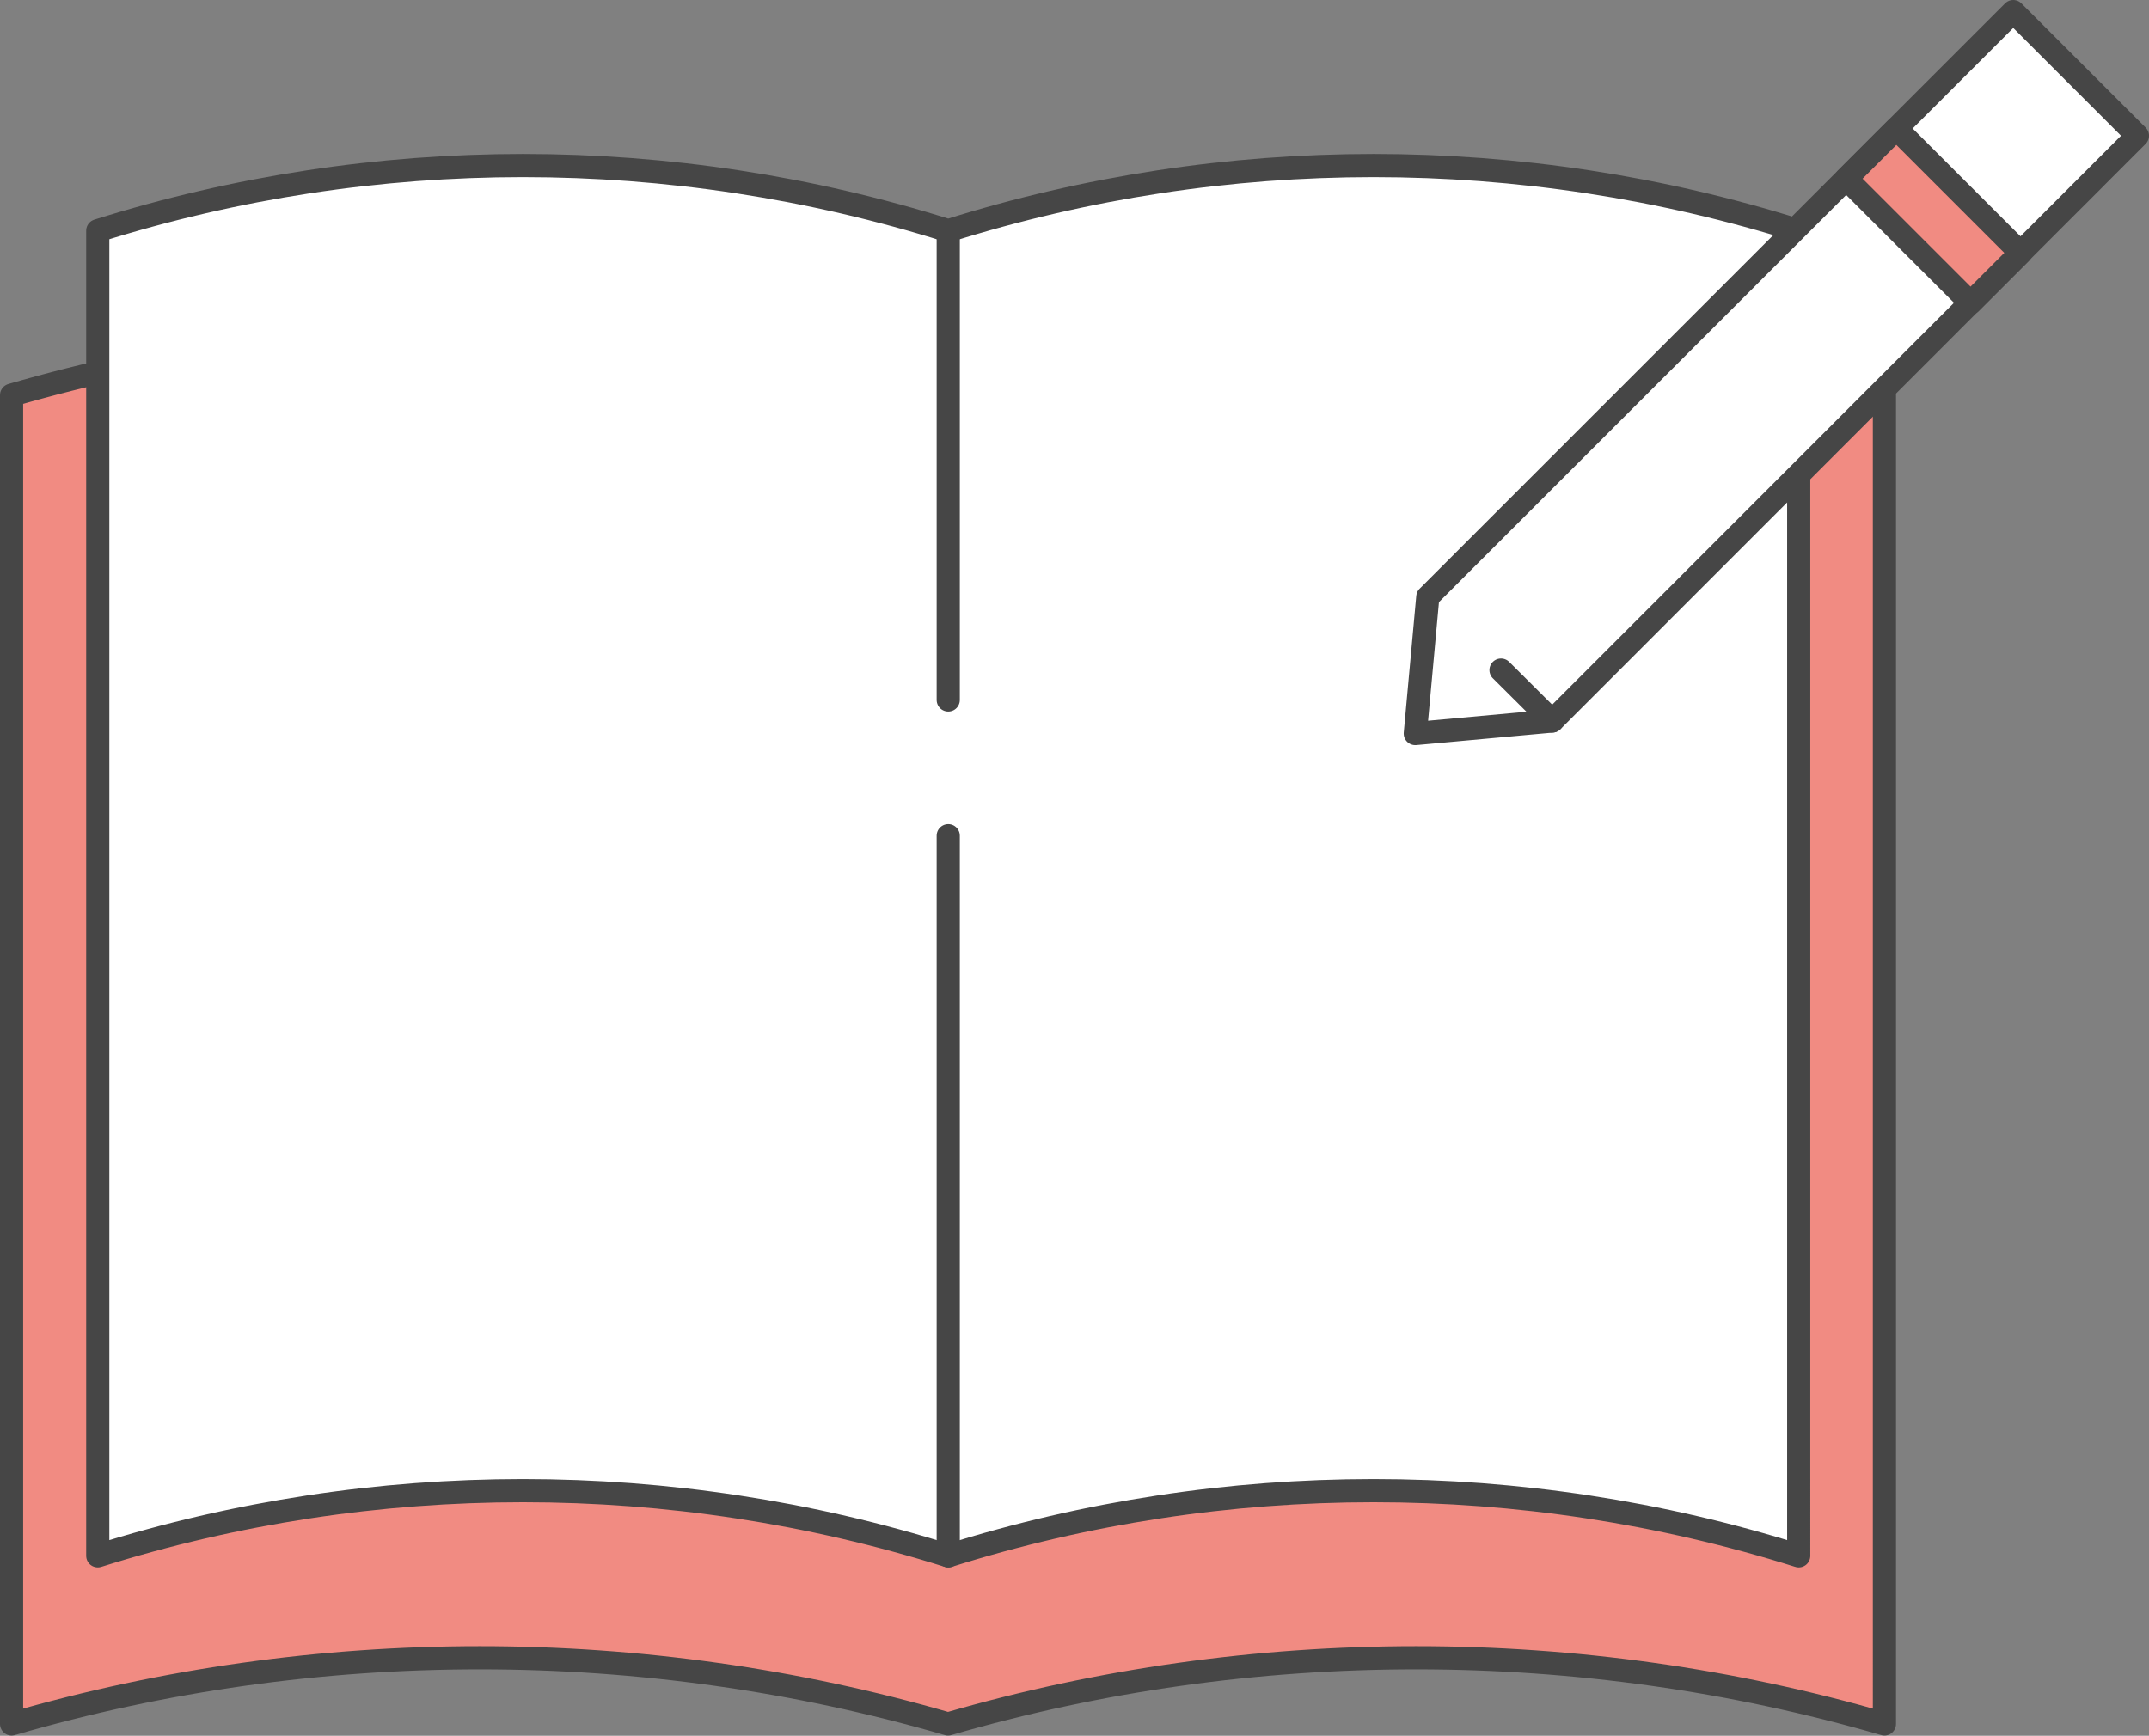
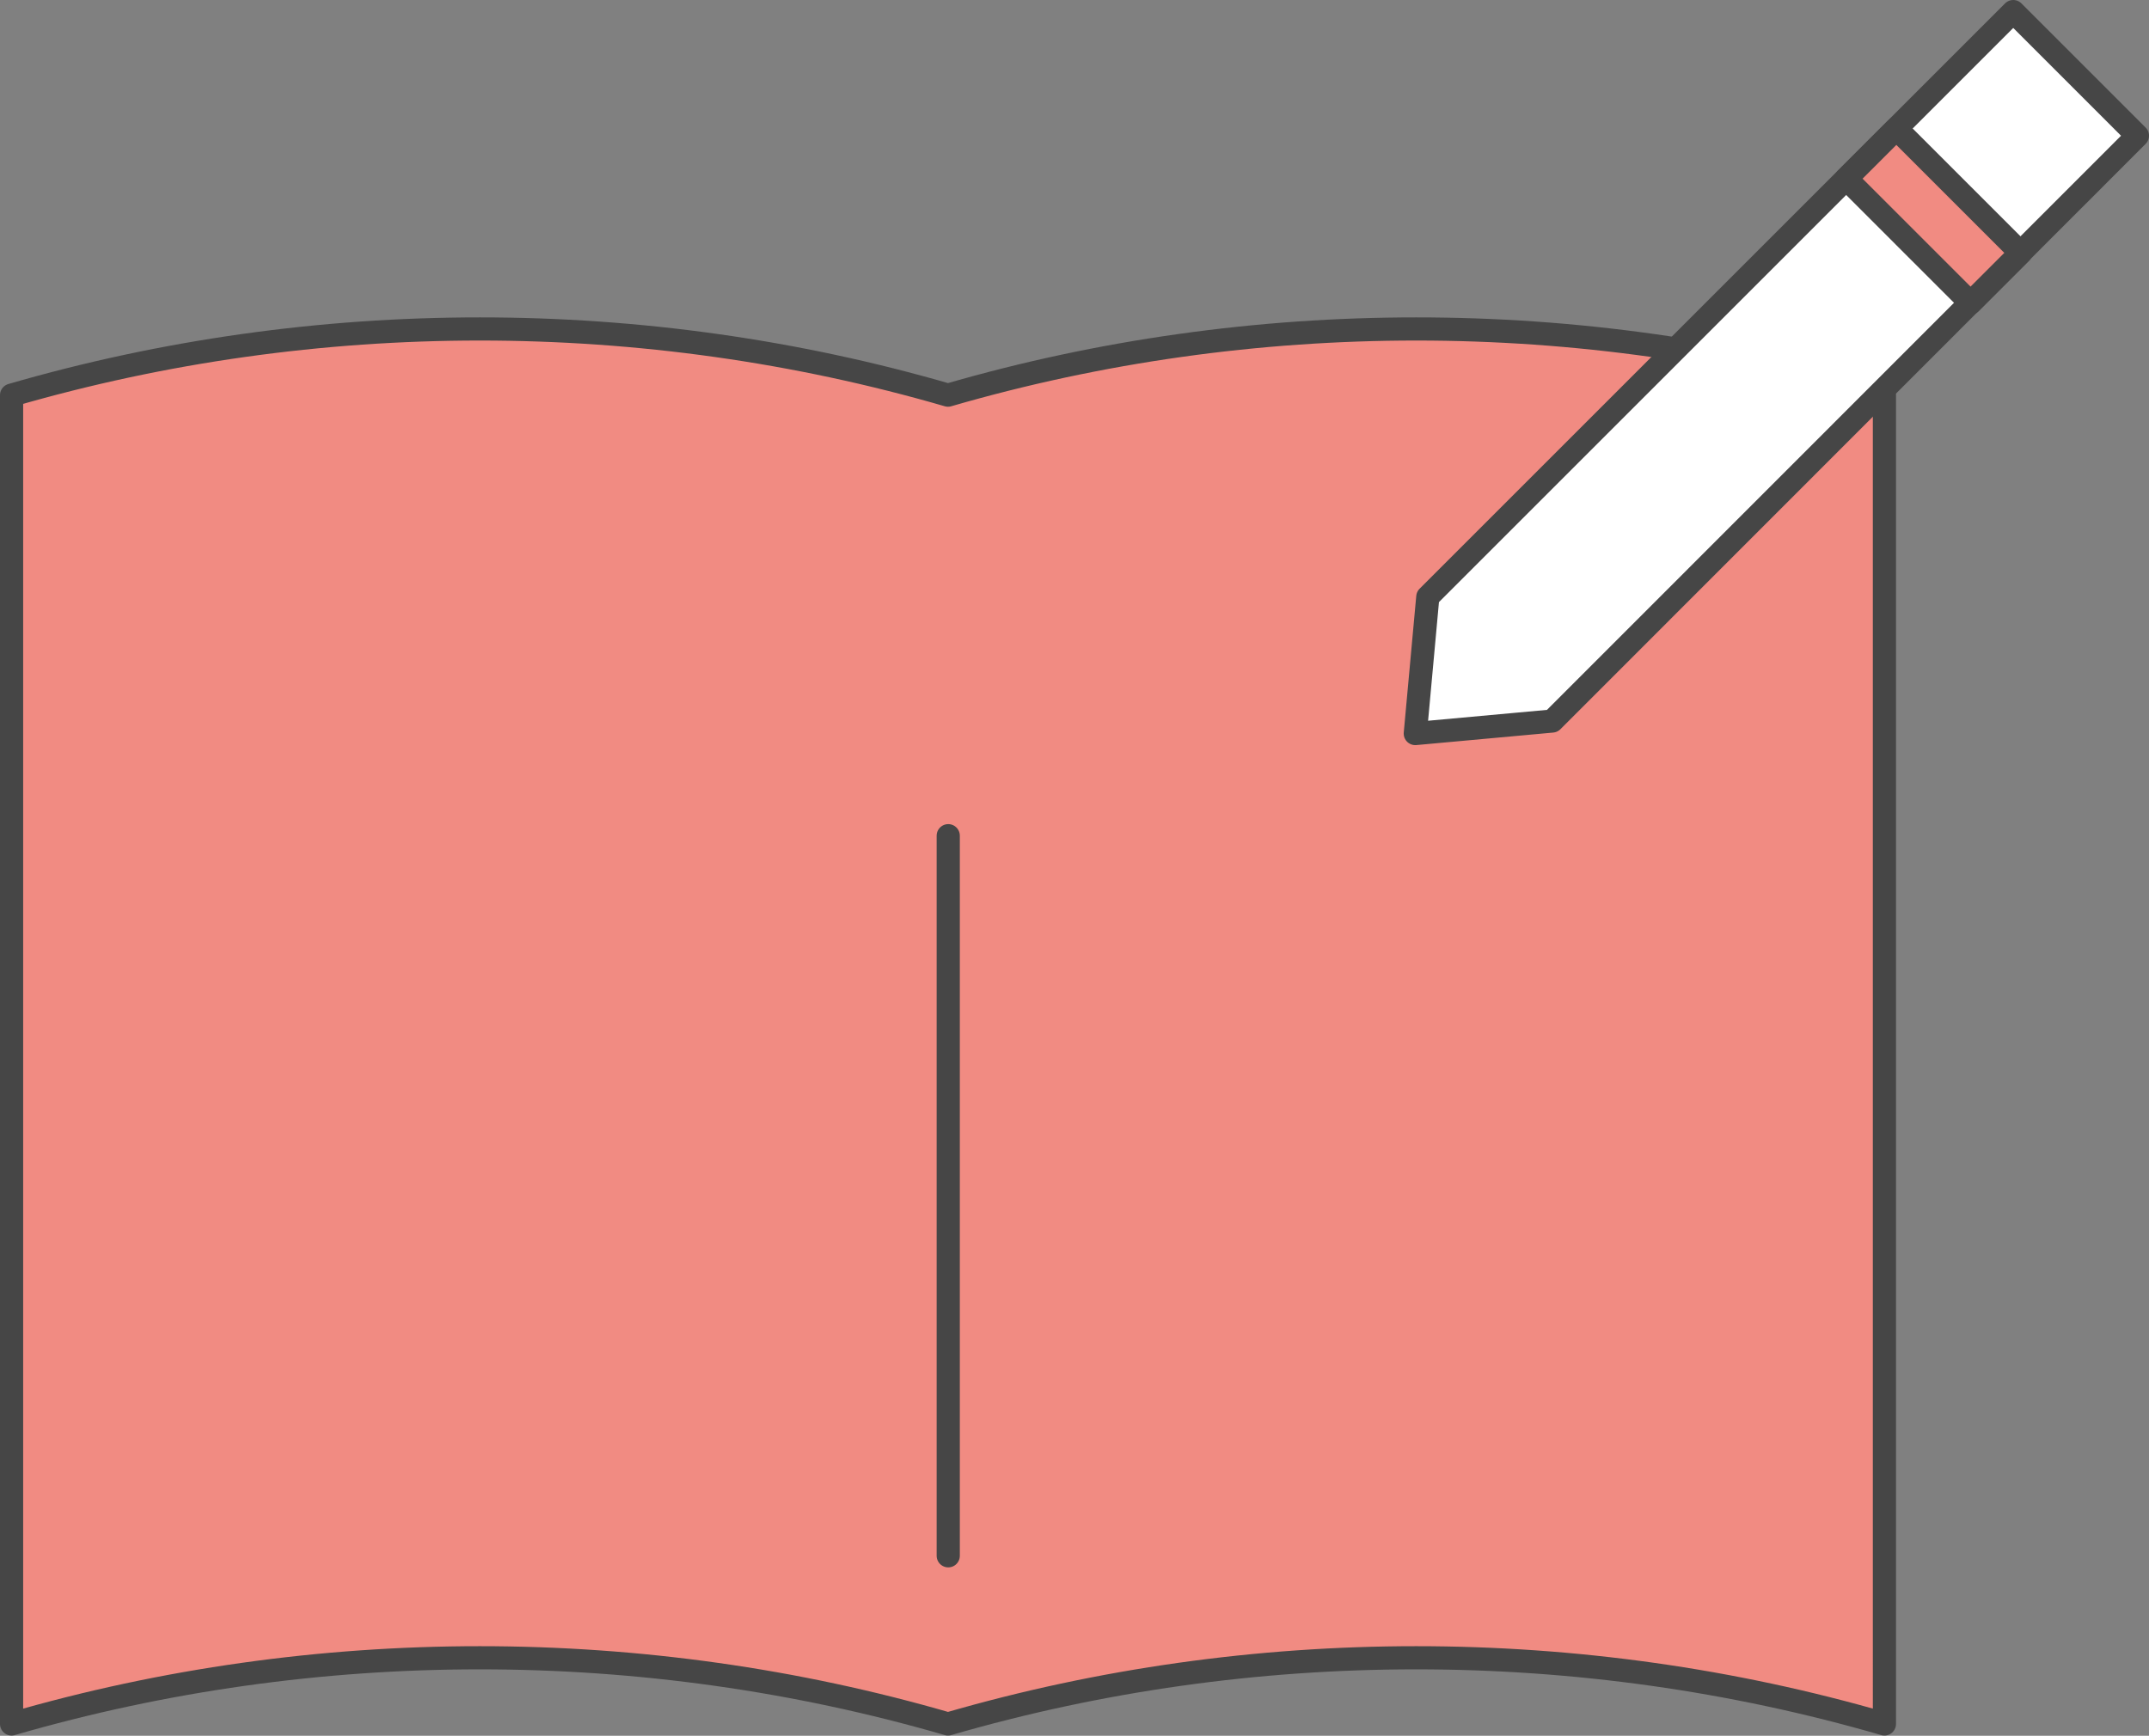
<svg xmlns="http://www.w3.org/2000/svg" id="_レイヤー_2" viewBox="0 0 92.76 74.94">
  <rect x="0" y="0" width="92.76" height="74.94" fill="#808080" stroke="none" />
  <defs>
    <style>.cls-1{fill:#fff;}.cls-1,.cls-2,.cls-3{stroke:#464646;stroke-linecap:round;stroke-linejoin:round;}.cls-2{fill:none;}.cls-3{fill:#f18b82;}</style>
  </defs>
  <g id="_レイヤー_1-2">
    <path class="cls-3" d="M40.92,17.06c-13.11-3.81-27.3-3.81-40.42,0v57.37c13.12-3.81,27.3-3.81,40.42,0,13.12-3.81,27.3-3.81,40.42,0V17.06c-13.11-3.81-27.3-3.81-40.42,0Z" />
-     <path class="cls-1" d="M40.93,9.96c-11.91-3.75-24.8-3.75-36.71,0v57.21c11.91-3.75,24.8-3.75,36.71,0,11.91-3.75,24.8-3.75,36.71,0V9.96c-11.91-3.75-24.8-3.75-36.71,0Z" />
    <path class="cls-1" d="M40.93,67.17v-31.09" />
-     <path class="cls-1" d="M40.93,30.22V9.96" />
    <polygon class="cls-1" points="86.9 .5 92.26 5.86 67 31.13 61.09 31.67 61.63 25.77 86.9 .5" />
    <rect class="cls-3" x="79.65" y="7.79" width="7.59" height="3.06" transform="translate(135.87 74.91) rotate(-135)" />
-     <line class="cls-2" x1="67" y1="31.13" x2="64.79" y2="28.93" />
  </g>
</svg>